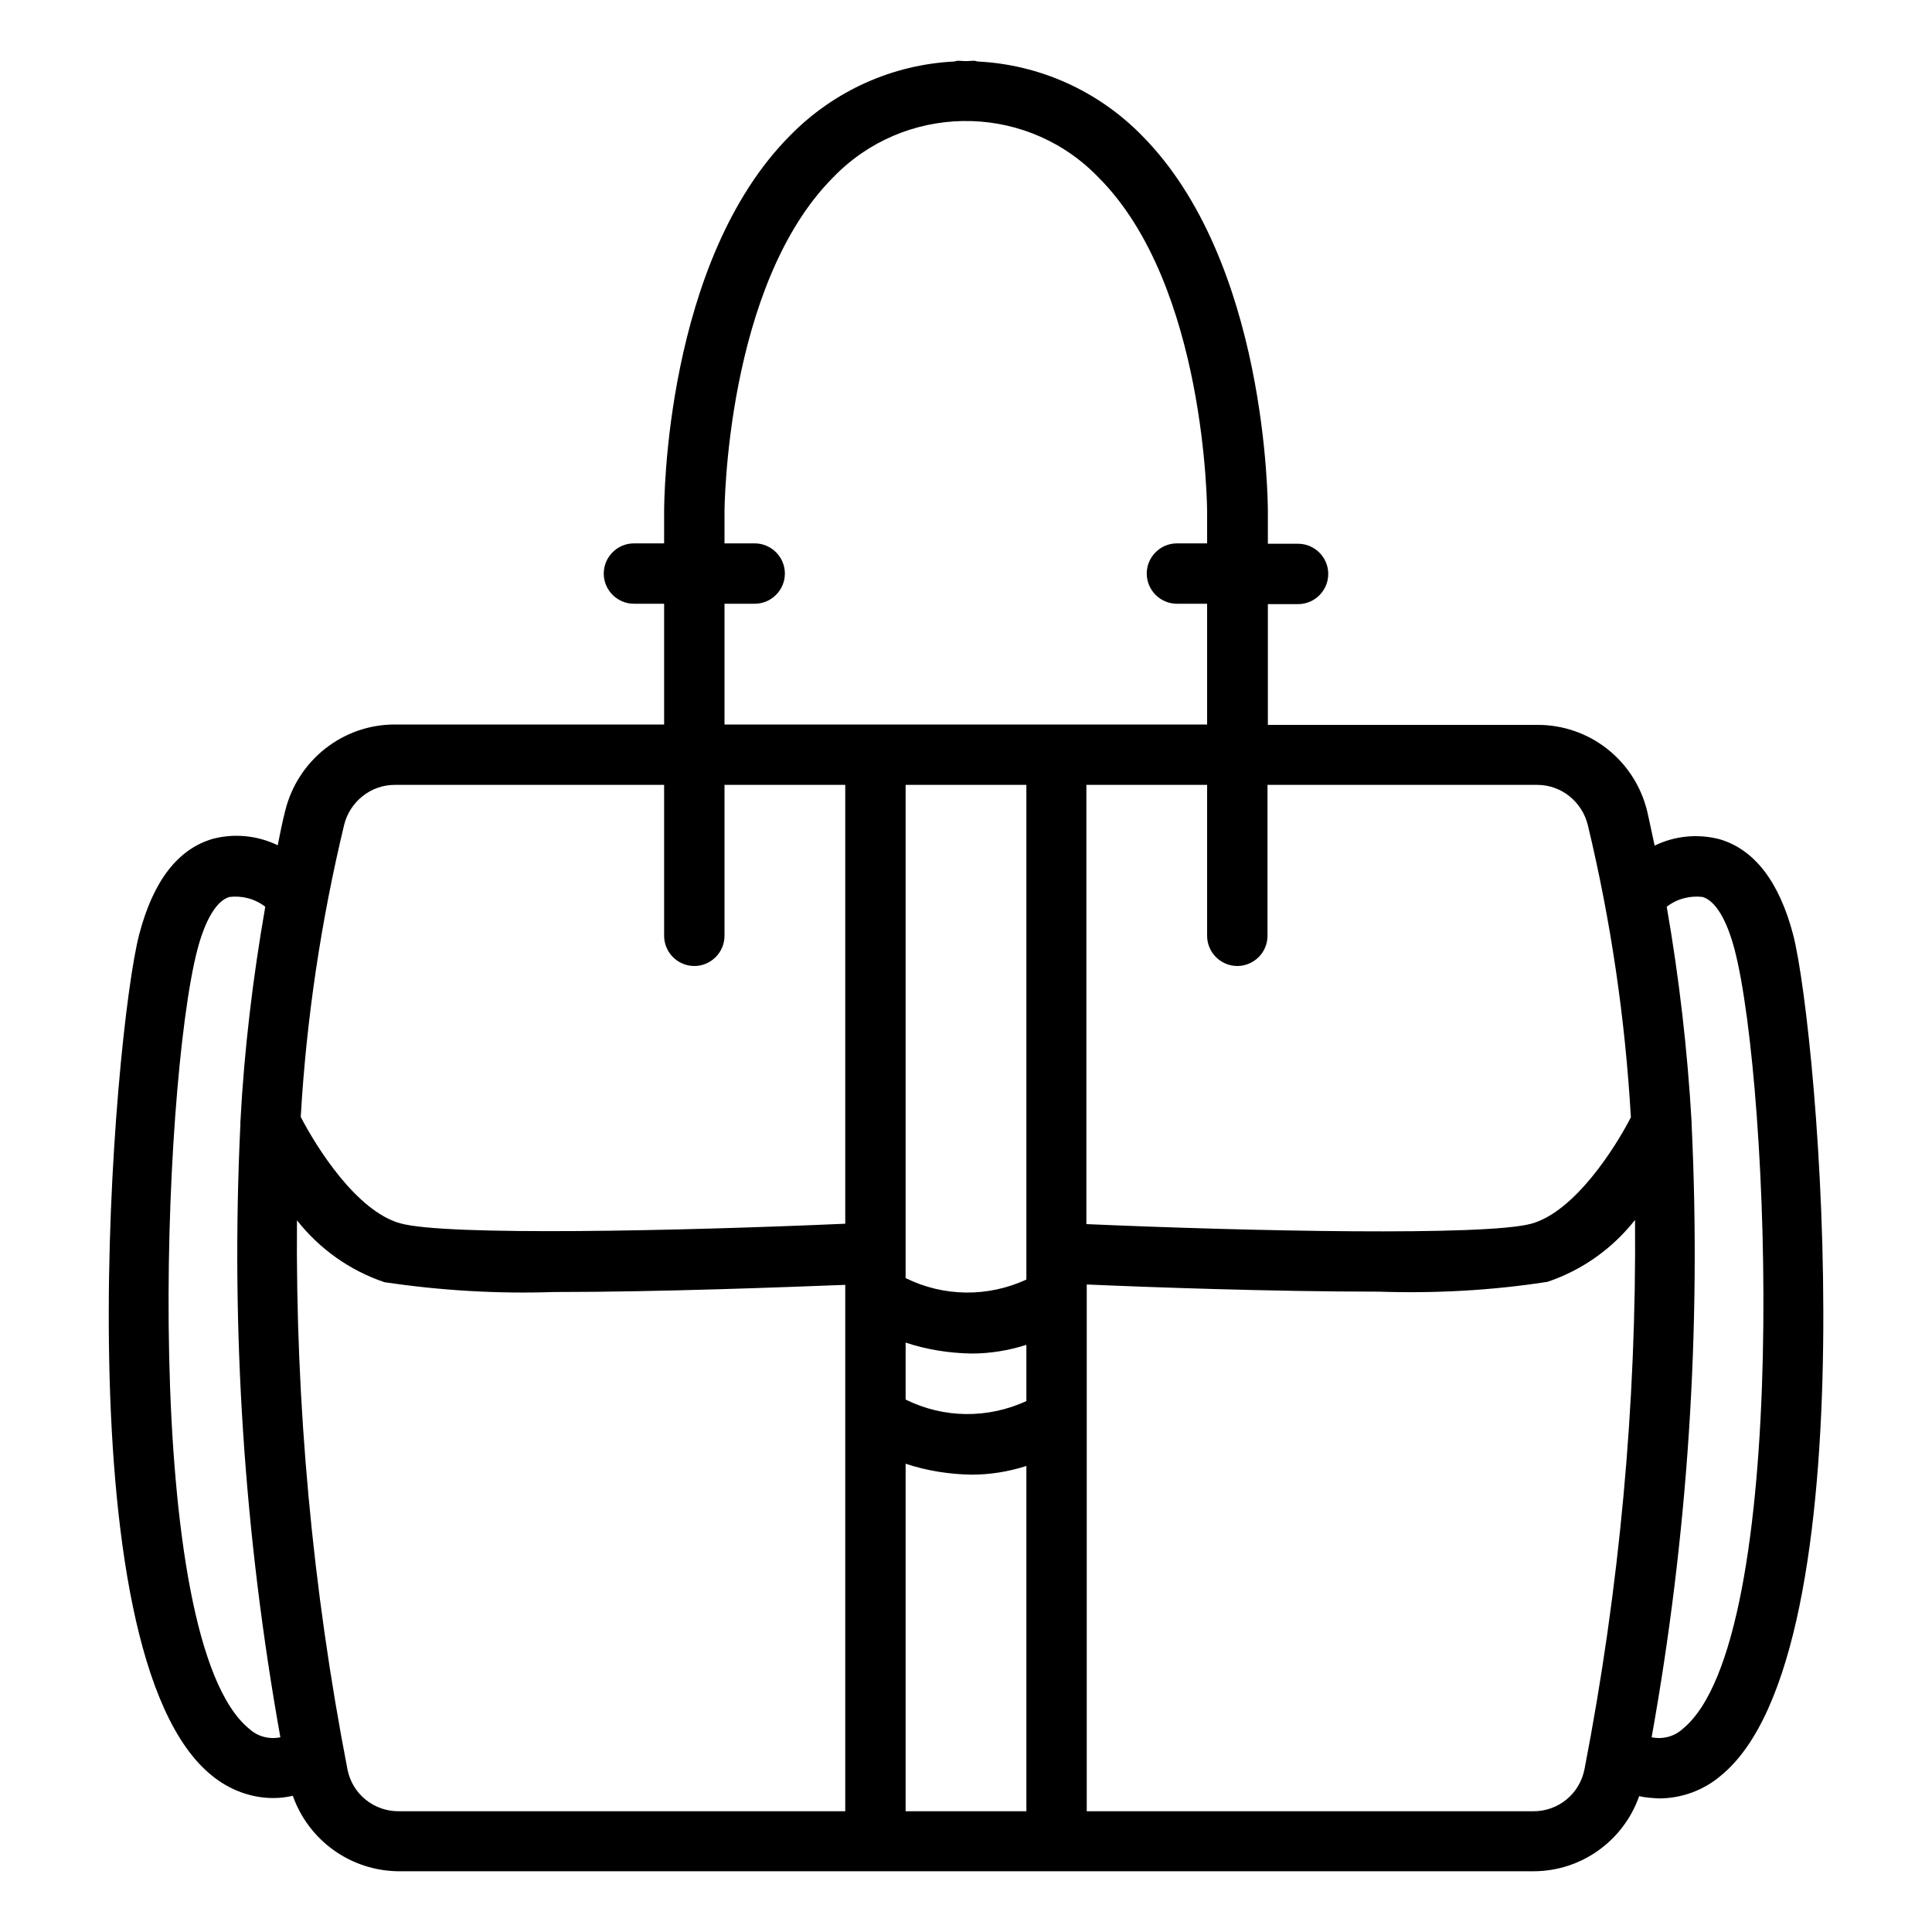
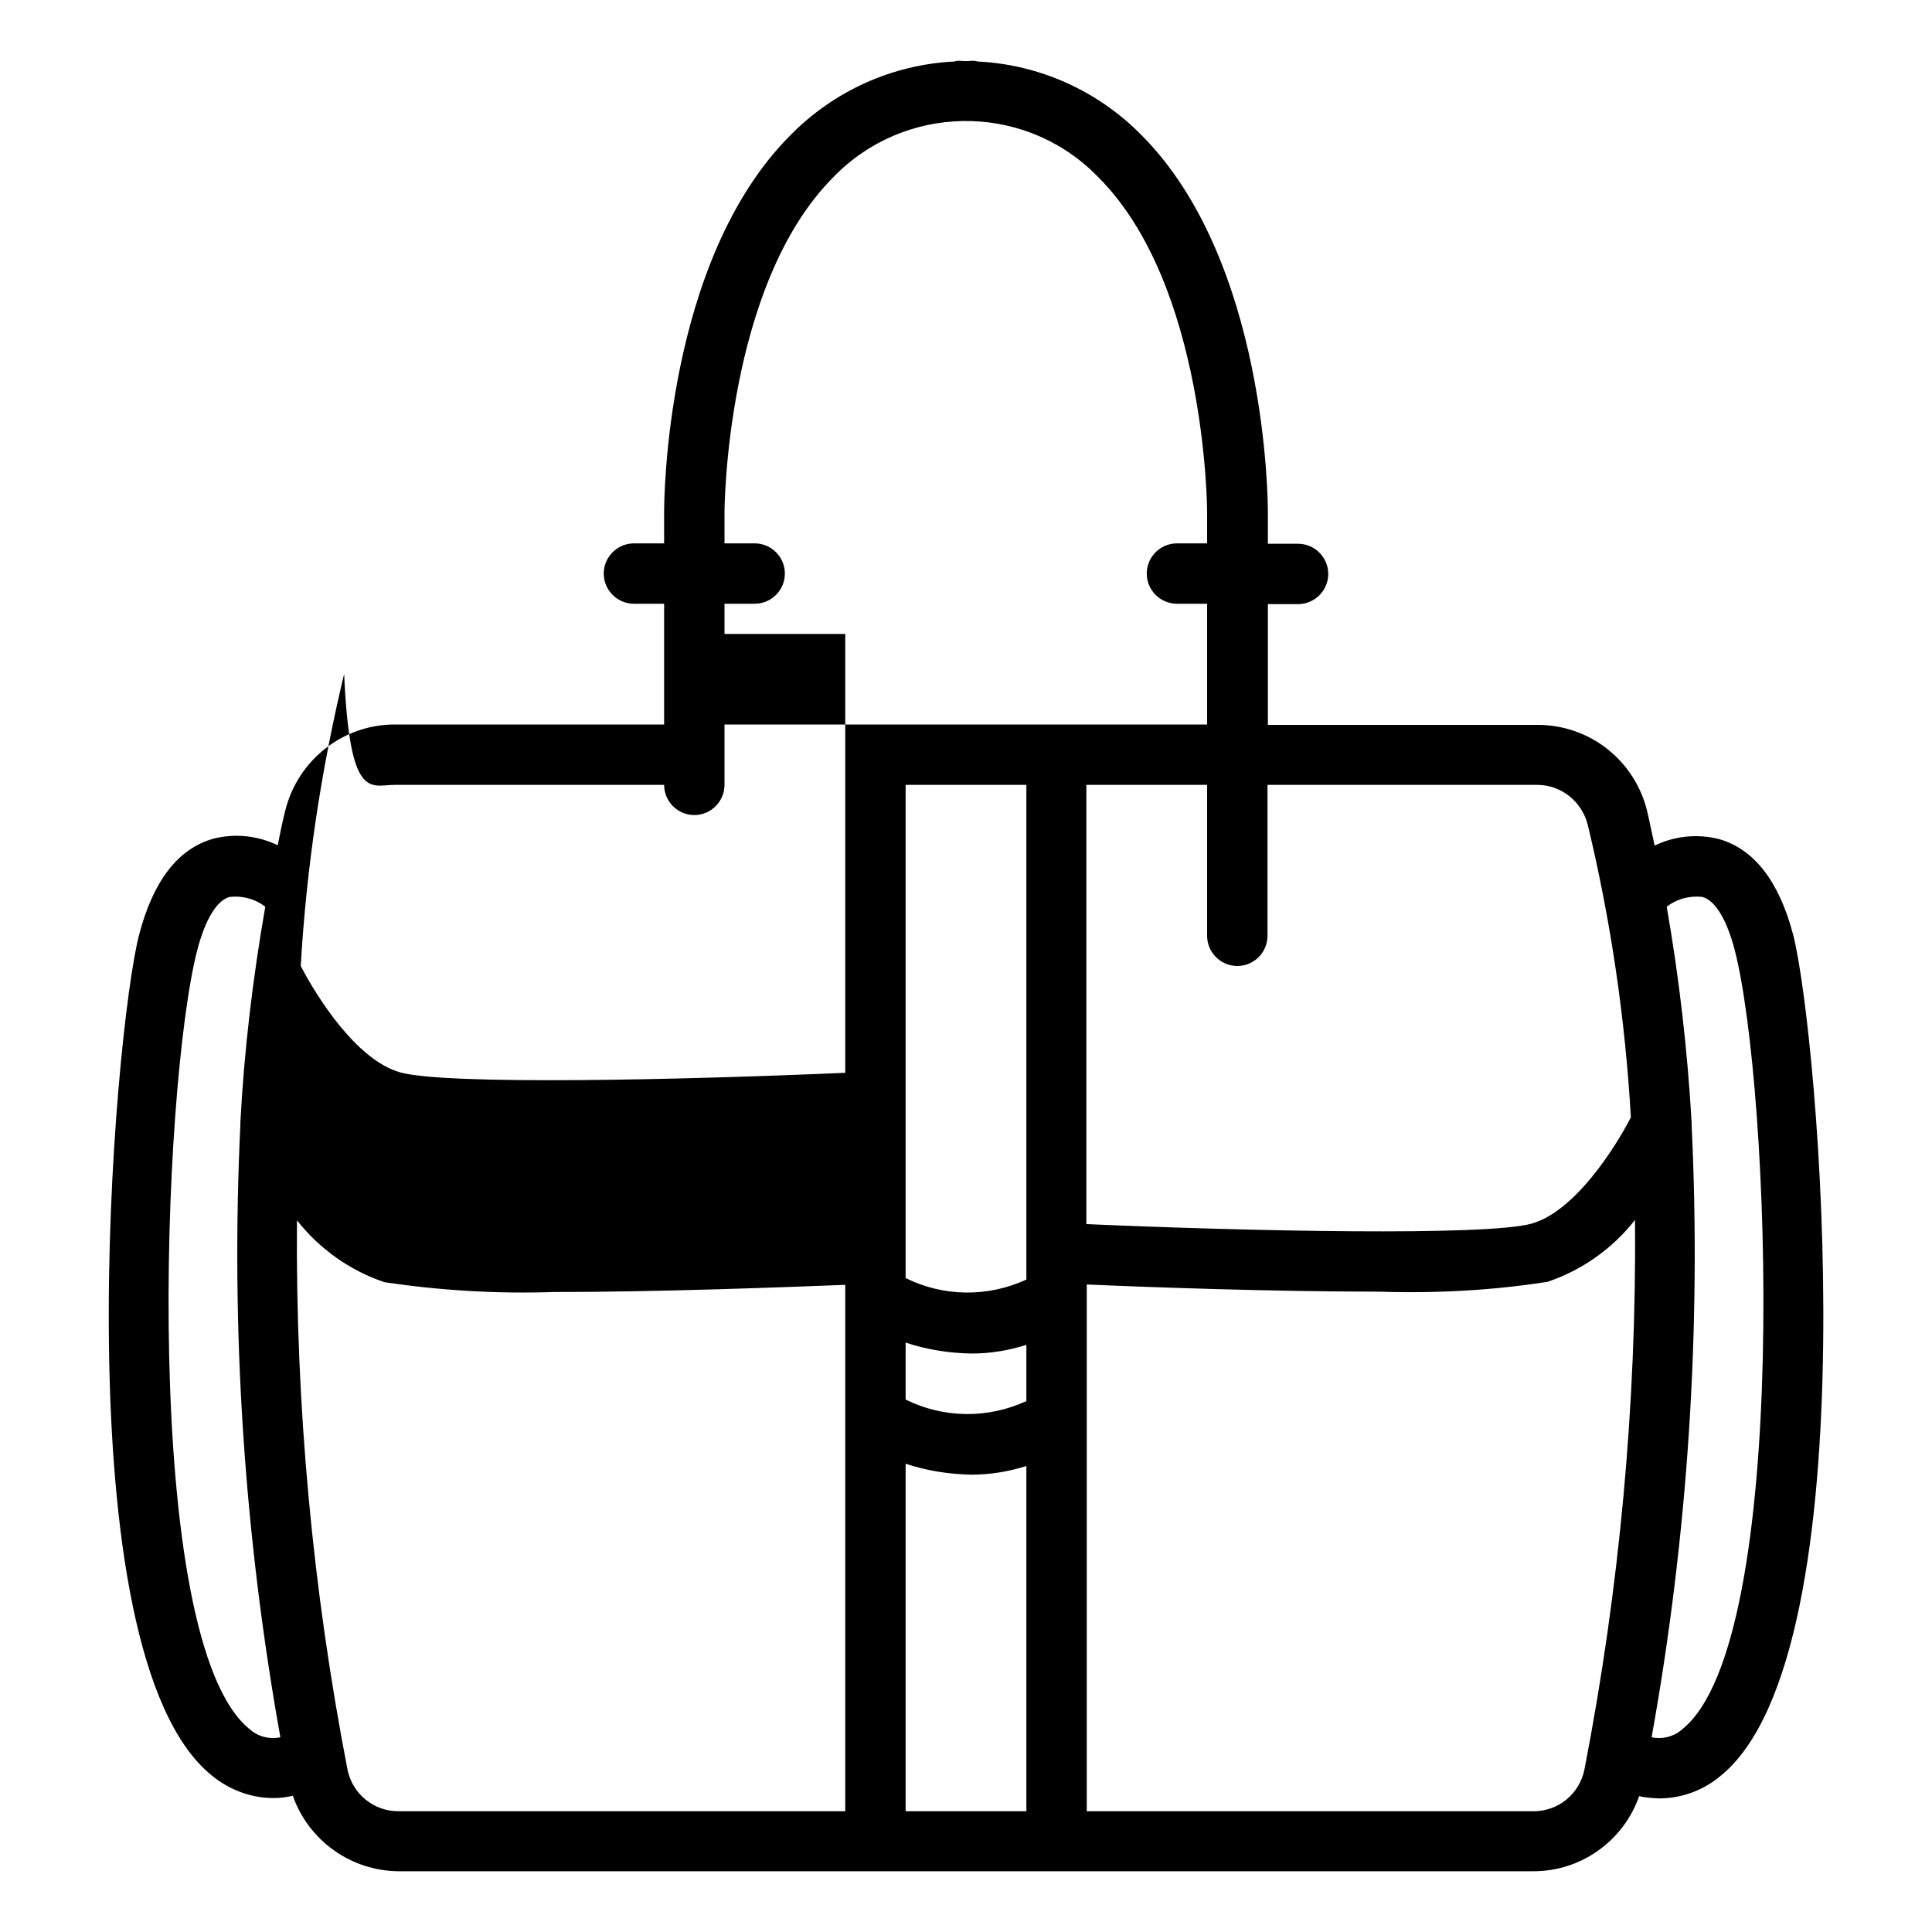
<svg xmlns="http://www.w3.org/2000/svg" id="Layer_1" x="0px" y="0px" viewBox="0 0 512 512" style="enable-background:new 0 0 512 512;" xml:space="preserve">
-   <path d="M475.2,247.7c-3.7-14.1-10.3-22.6-19.5-25.3c-5.8-1.5-11.9-0.9-17.2,1.7c-0.7-3.1-1.3-6.2-2-9.2 c-3.3-13.4-15.2-22.8-29-22.8H336v-32h8c4.4,0,8-3.6,8-8s-3.6-8-8-8h-8v-8.3c0-2.7-0.2-66.6-33.5-100c-11.5-11.7-27-18.7-43.4-19.5 c-0.4-0.1-0.7-0.2-1.1-0.2c-0.7,0-1.3,0.1-2,0.1c-0.7,0-1.3-0.1-2-0.1c-0.4,0-0.8,0.1-1.1,0.2c-16.4,0.8-31.9,7.8-43.4,19.5 C176.2,69.1,176,133,176,135.7v8.3h-8c-4.4,0-8,3.6-8,8s3.6,8,8,8h8v32h-71.4c-13.8,0-25.7,9.5-29,22.8c-0.8,3.1-1.4,6.2-2,9.2 c-5.4-2.6-11.5-3.2-17.2-1.7c-9.3,2.7-15.8,11.2-19.5,25.3c-6.8,25.9-21,190.4,19.2,222.9c4.6,3.8,10.4,6,16.3,6 c1.8,0,3.5-0.2,5.2-0.6c4.2,11.9,15.4,19.9,28,20h300.8c12.6,0,23.8-8,28-19.9c1.7,0.4,3.5,0.5,5.2,0.6c6,0,11.8-2.1,16.4-6 C496.1,438.1,481.9,273.5,475.2,247.7z M407.4,208c6.4,0,11.9,4.5,13.4,10.7c6.1,25.4,9.9,51.3,11.4,77.4c-4,7.8-14.8,25-26.4,28.2 c-12.2,3.3-74.6,2-117.9,0.1V208h32v40c0,4.4,3.6,8,8,8s8-3.6,8-8v-40H407.4z M247.1,208H272v131.1c-10.2,4.7-21.9,4.6-32-0.4V208 H247.1z M240,355.8c5.7,1.9,11.6,2.8,17.5,2.9c4.9,0,9.8-0.8,14.5-2.3v14.9c-10.2,4.7-21.9,4.6-32-0.4V355.8z M192,160h8 c4.4,0,8-3.6,8-8s-3.6-8-8-8h-8v-8.3c0-0.6,0.3-60.1,28.8-88.7c18.7-19.4,49.7-20,69.1-1.2c0.4,0.4,0.8,0.8,1.2,1.2 c28.6,28.6,28.8,88.1,28.8,88.7v8.3h-8c-4.4,0-8,3.6-8,8s3.6,8,8,8h8v32H192V160z M104.6,208H176v40c0,4.4,3.6,8,8,8s8-3.6,8-8v-40 h32v116.3c-43.3,1.9-105.7,3.3-117.9-0.1c-11.6-3.2-22.2-20.1-26.4-28.2c1.5-26.1,5.4-52,11.5-77.4C92.7,212.5,98.2,208,104.6,208z  M66.1,458.2c-28.9-23.4-23.2-170.4-13.8-206.5c2.1-8,5.1-13,8.5-14c3.4-0.4,6.8,0.5,9.5,2.6c-3.3,18.9-5.6,38-6.6,57.2 c0,0.2,0,0.4,0,0.6c-2.6,54.3,1,108.7,10.6,162.3C71.3,461,68.3,460.2,66.1,458.2z M92.1,469c-9.3-48-13.8-96.7-13.4-145.6 c6,7.6,14,13.3,23.2,16.4c14.8,2.2,29.8,3.1,44.8,2.6c28.3,0,61.6-1.3,77.3-1.9V480H105.6C99,480,93.4,475.4,92.1,469L92.1,469z  M243.7,480H240v-92.1c5.7,1.9,11.6,2.8,17.5,2.9c4.9,0,9.8-0.8,14.5-2.3V480H243.7z M406.4,480H288V340.4c15.7,0.7,49,1.9,77.3,1.9 c15,0.5,30-0.3,44.8-2.6c9.2-3.1,17.2-8.8,23.2-16.4c0.4,48.9-4.1,97.6-13.4,145.6C418.6,475.4,413,480,406.4,480z M445.9,458.2 c-2.2,2-5.2,2.8-8.2,2.2c9.6-53.5,13.2-107.9,10.6-162.3c0-0.2,0-0.4,0-0.6c-1.1-19.2-3.3-38.3-6.6-57.2c2.7-2.1,6.1-3,9.5-2.6 c3.4,1,6.4,6,8.5,14C469.1,287.8,474.8,434.8,445.9,458.2L445.9,458.2z" />
+   <path d="M475.2,247.7c-3.7-14.1-10.3-22.6-19.5-25.3c-5.8-1.5-11.9-0.9-17.2,1.7c-0.7-3.1-1.3-6.2-2-9.2 c-3.3-13.4-15.2-22.8-29-22.8H336v-32h8c4.4,0,8-3.6,8-8s-3.6-8-8-8h-8v-8.3c0-2.7-0.2-66.6-33.5-100c-11.5-11.7-27-18.7-43.4-19.5 c-0.4-0.1-0.7-0.2-1.1-0.2c-0.7,0-1.3,0.1-2,0.1c-0.7,0-1.3-0.1-2-0.1c-0.4,0-0.8,0.1-1.1,0.2c-16.4,0.8-31.9,7.8-43.4,19.5 C176.2,69.1,176,133,176,135.7v8.3h-8c-4.4,0-8,3.6-8,8s3.6,8,8,8h8v32h-71.4c-13.8,0-25.7,9.5-29,22.8c-0.8,3.1-1.4,6.2-2,9.2 c-5.4-2.6-11.5-3.2-17.2-1.7c-9.3,2.7-15.8,11.2-19.5,25.3c-6.8,25.9-21,190.4,19.2,222.9c4.6,3.8,10.4,6,16.3,6 c1.8,0,3.5-0.2,5.2-0.6c4.2,11.9,15.4,19.9,28,20h300.8c12.6,0,23.8-8,28-19.9c1.7,0.4,3.5,0.5,5.2,0.6c6,0,11.8-2.1,16.4-6 C496.1,438.1,481.9,273.5,475.2,247.7z M407.4,208c6.4,0,11.9,4.5,13.4,10.7c6.1,25.4,9.9,51.3,11.4,77.4c-4,7.8-14.8,25-26.4,28.2 c-12.2,3.3-74.6,2-117.9,0.1V208h32v40c0,4.4,3.6,8,8,8s8-3.6,8-8v-40H407.4z M247.1,208H272v131.1c-10.2,4.7-21.9,4.6-32-0.4V208 H247.1z M240,355.8c5.7,1.9,11.6,2.8,17.5,2.9c4.9,0,9.8-0.8,14.5-2.3v14.9c-10.2,4.7-21.9,4.6-32-0.4V355.8z M192,160h8 c4.4,0,8-3.6,8-8s-3.6-8-8-8h-8v-8.3c0-0.6,0.3-60.1,28.8-88.7c18.7-19.4,49.7-20,69.1-1.2c0.4,0.4,0.8,0.8,1.2,1.2 c28.6,28.6,28.8,88.1,28.8,88.7v8.3h-8c-4.4,0-8,3.6-8,8s3.6,8,8,8h8v32H192V160z M104.6,208H176c0,4.4,3.6,8,8,8s8-3.6,8-8v-40 h32v116.3c-43.3,1.9-105.7,3.3-117.9-0.1c-11.6-3.2-22.2-20.1-26.4-28.2c1.5-26.1,5.4-52,11.5-77.4C92.7,212.5,98.2,208,104.6,208z  M66.1,458.2c-28.9-23.4-23.2-170.4-13.8-206.5c2.1-8,5.1-13,8.5-14c3.4-0.4,6.8,0.5,9.5,2.6c-3.3,18.9-5.6,38-6.6,57.2 c0,0.2,0,0.4,0,0.6c-2.6,54.3,1,108.7,10.6,162.3C71.3,461,68.3,460.2,66.1,458.2z M92.1,469c-9.3-48-13.8-96.7-13.4-145.6 c6,7.6,14,13.3,23.2,16.4c14.8,2.2,29.8,3.1,44.8,2.6c28.3,0,61.6-1.3,77.3-1.9V480H105.6C99,480,93.4,475.4,92.1,469L92.1,469z  M243.7,480H240v-92.1c5.7,1.9,11.6,2.8,17.5,2.9c4.9,0,9.8-0.8,14.5-2.3V480H243.7z M406.4,480H288V340.4c15.7,0.7,49,1.9,77.3,1.9 c15,0.5,30-0.3,44.8-2.6c9.2-3.1,17.2-8.8,23.2-16.4c0.4,48.9-4.1,97.6-13.4,145.6C418.6,475.4,413,480,406.4,480z M445.9,458.2 c-2.2,2-5.2,2.8-8.2,2.2c9.6-53.5,13.2-107.9,10.6-162.3c0-0.2,0-0.4,0-0.6c-1.1-19.2-3.3-38.3-6.6-57.2c2.7-2.1,6.1-3,9.5-2.6 c3.4,1,6.4,6,8.5,14C469.1,287.8,474.8,434.8,445.9,458.2L445.9,458.2z" />
</svg>